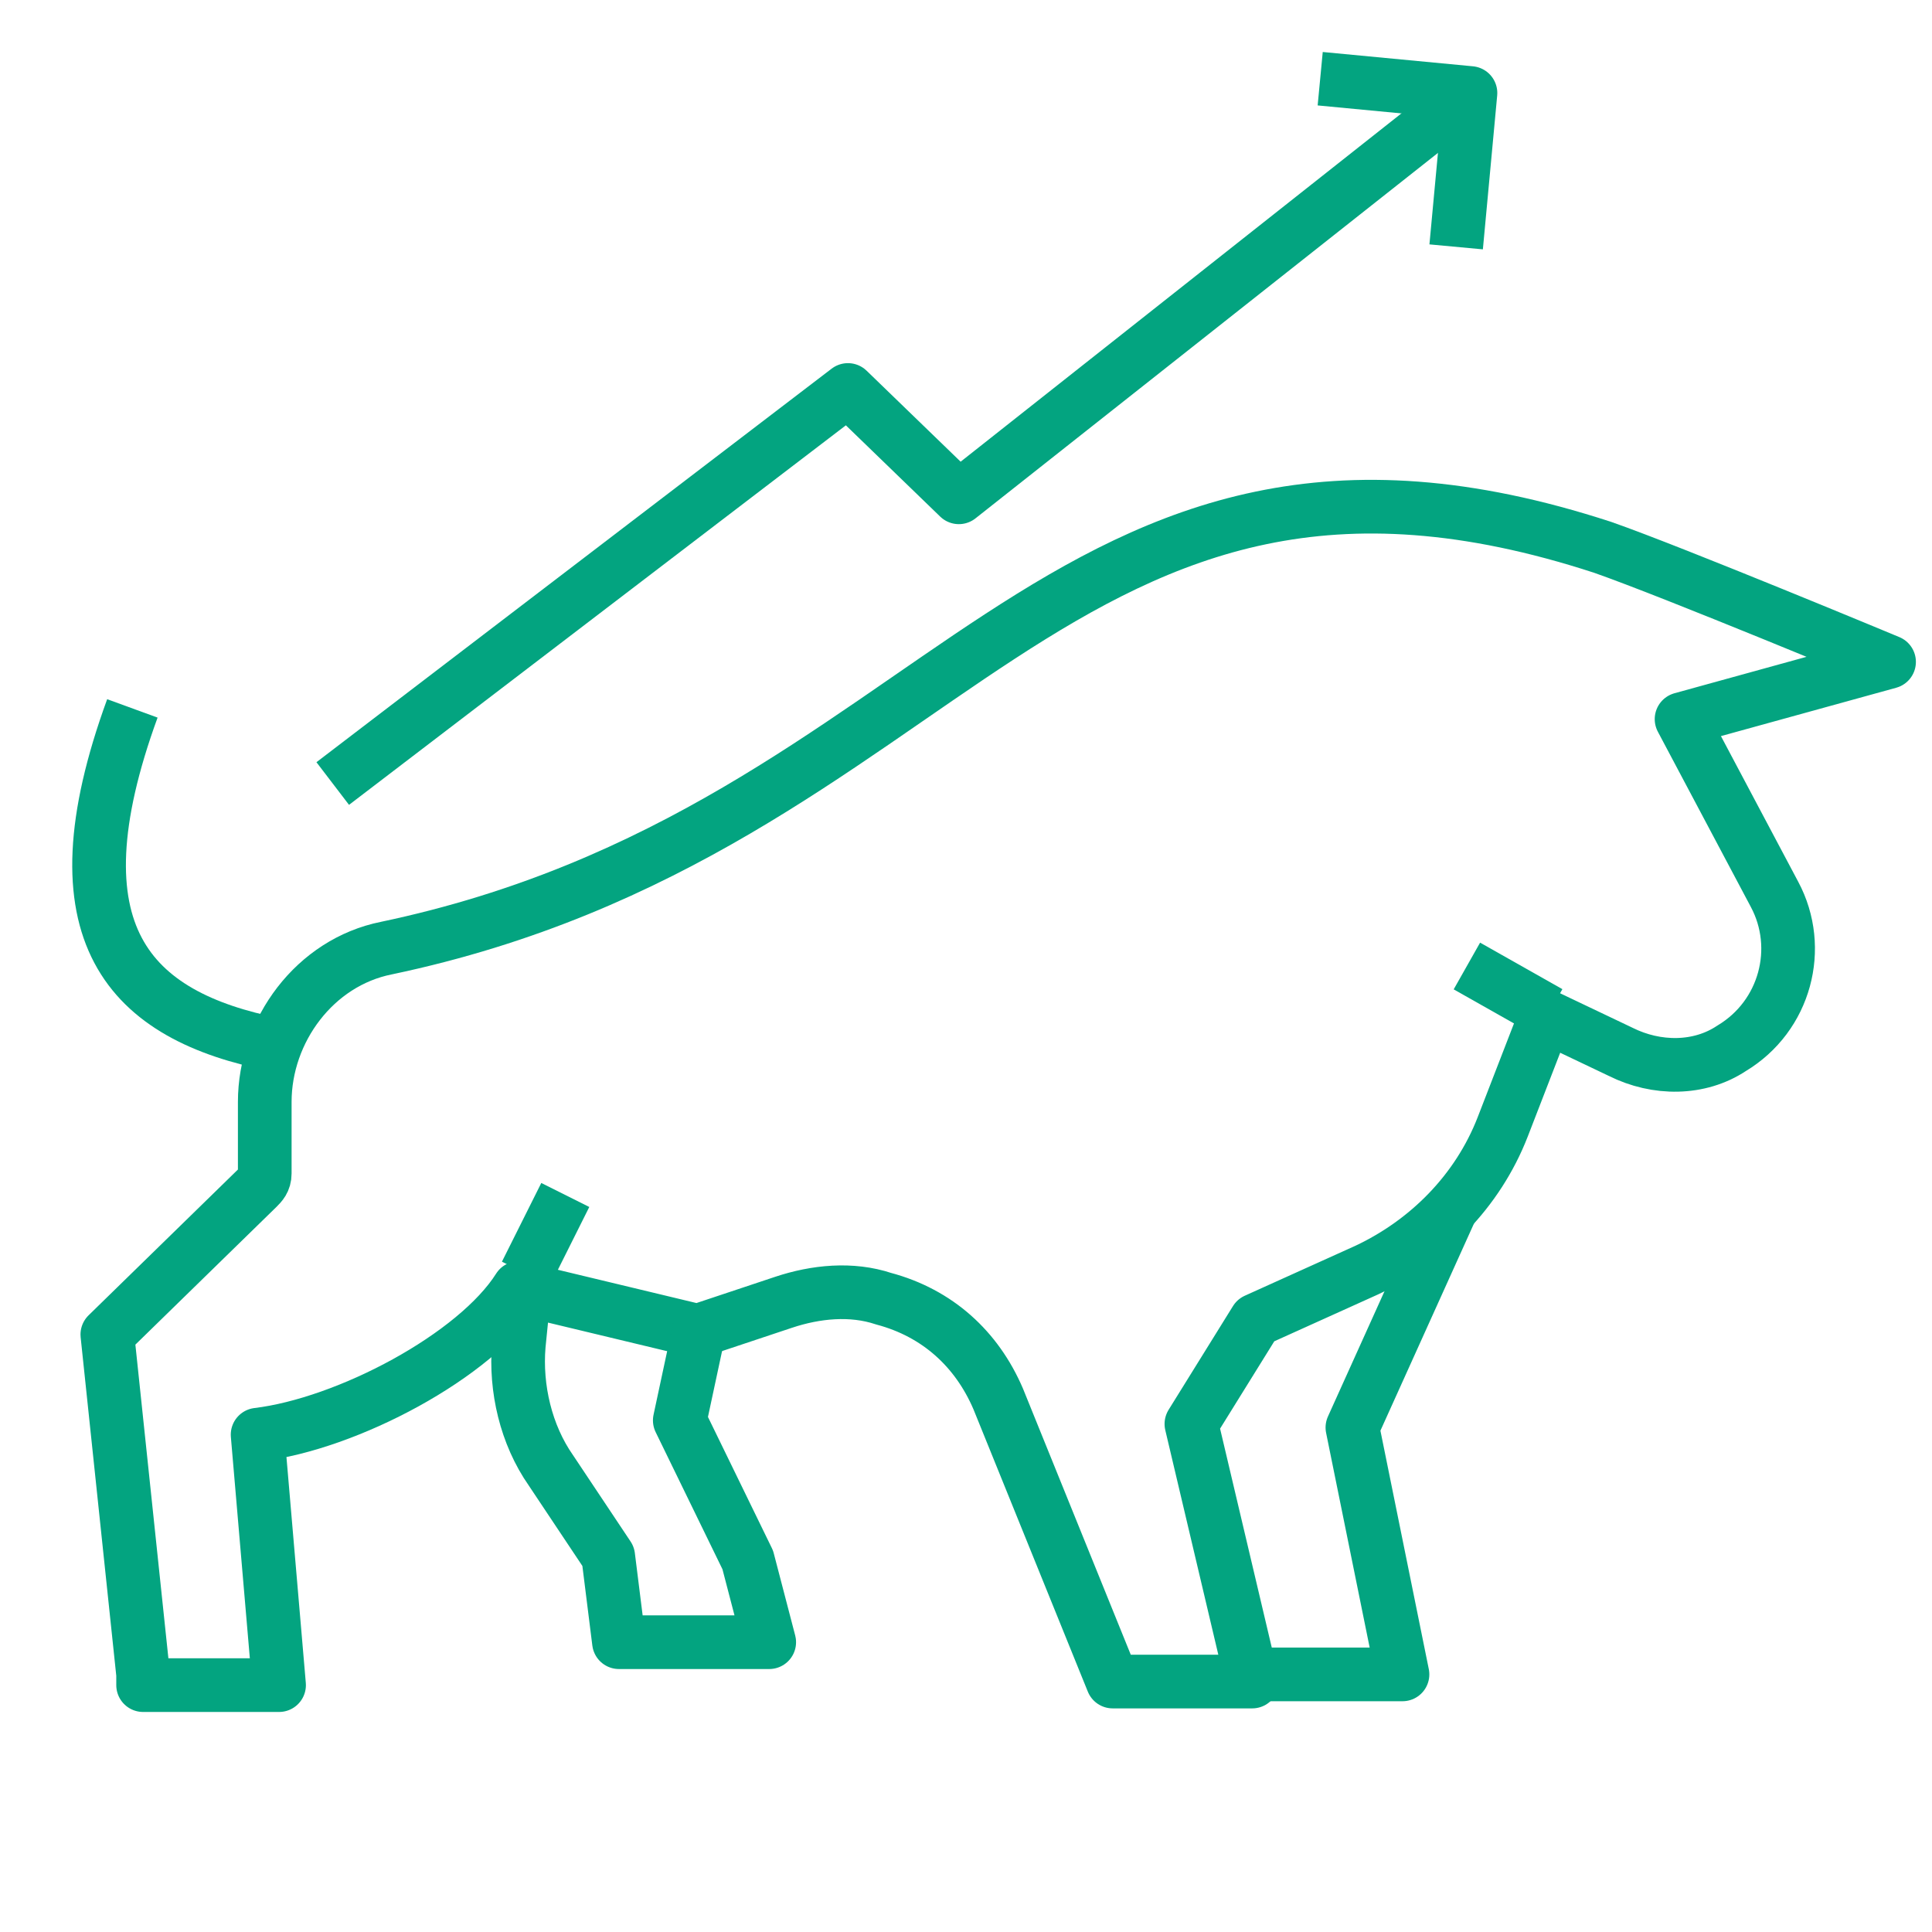
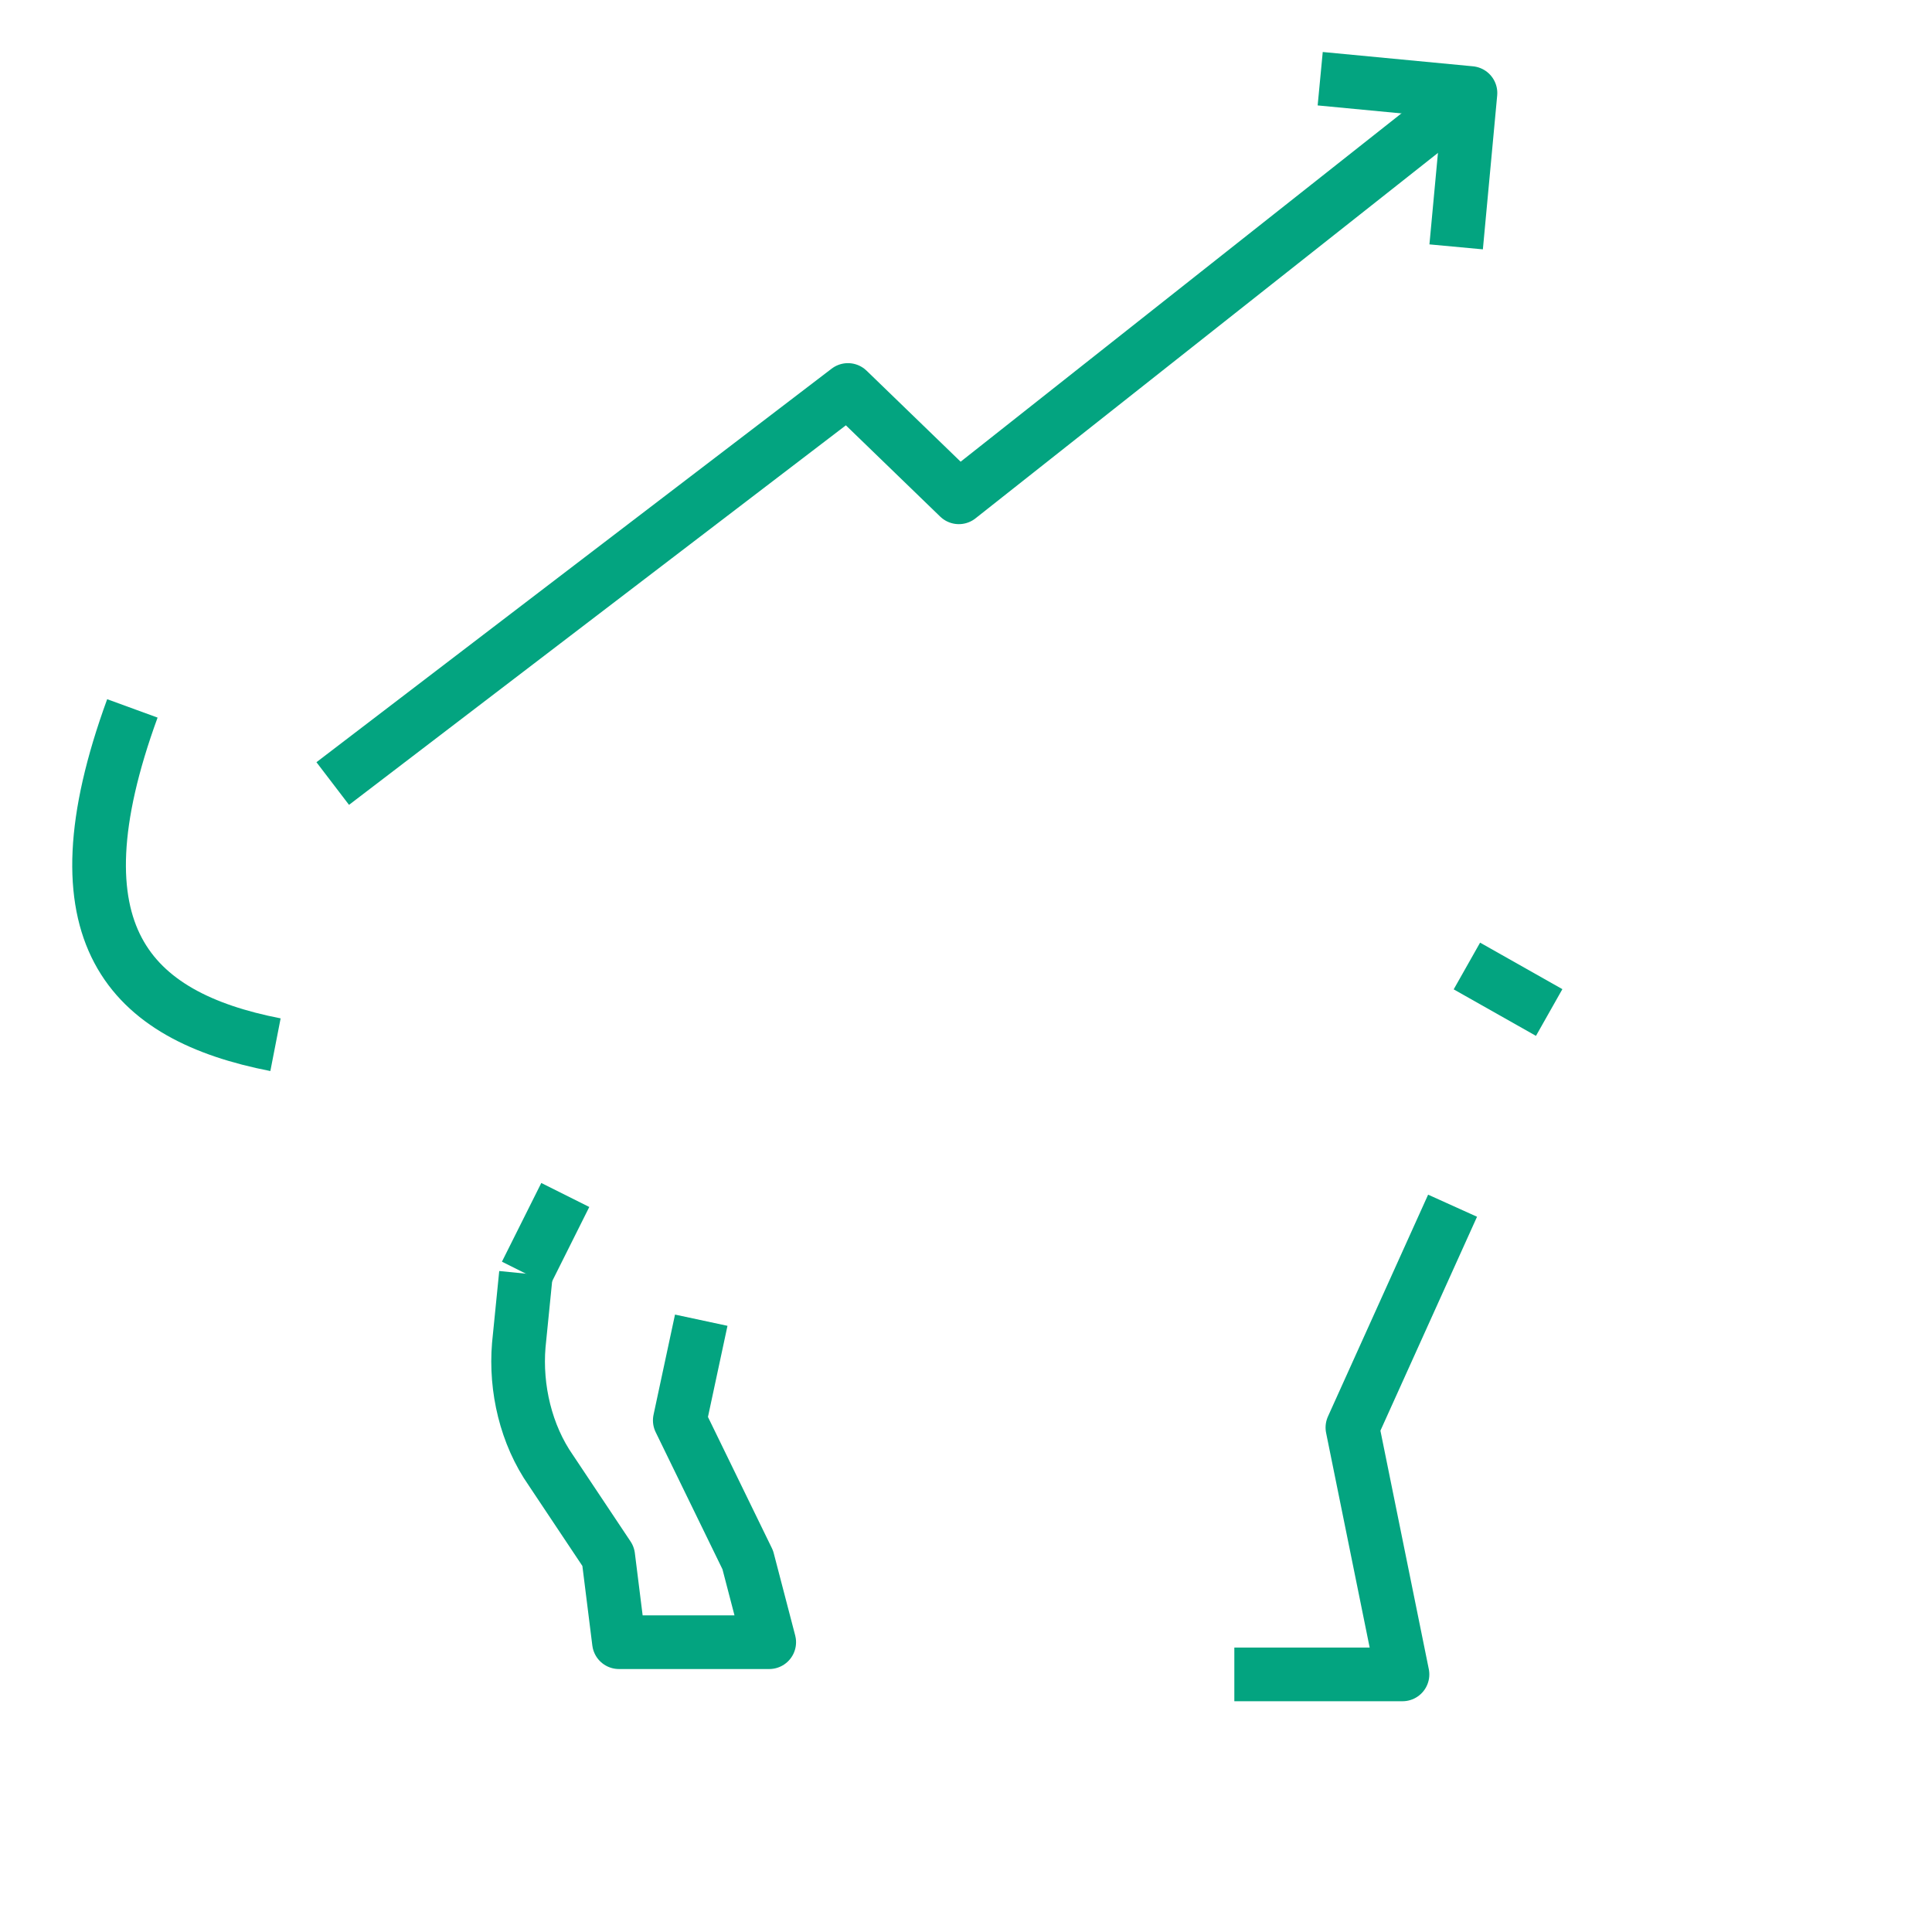
<svg xmlns="http://www.w3.org/2000/svg" version="1.1" id="Layer_1" x="0px" y="0px" viewBox="0 0 54 54" enable-background="new 0 0 54 54" xml:space="preserve">
  <g>
-     <path fill="none" stroke="#03A480" stroke-width="1.5" stroke-linejoin="round" d="M4,46.8l-1-9.5l4.2-4.1c0.1-0.1,0.2-0.2,0.2-0.4   l0-2c0-2,1.4-3.9,3.4-4.3c15.7-3.3,18.7-16.2,34-11.2c2,0.7,8,3.2,8,3.2L47,20.1l2.6,4.9c0.8,1.5,0.3,3.4-1.2,4.3l0,0   c-0.9,0.6-2.1,0.6-3.1,0.1l-2.1-1l-1.2,3.1c-0.7,1.8-2.1,3.2-3.8,4l-3.1,1.4l-1.8,2.9l1.7,7.2h-3.9l-3.2-7.9   c-0.6-1.4-1.7-2.4-3.2-2.8l0,0c-0.9-0.3-1.9-0.2-2.8,0.1l-2.4,0.8l-5-1.2c-1.2,1.9-4.8,3.8-7.3,4.1v0l0.6,7H4z" />
    <line fill="none" stroke="#03A480" stroke-width="1.5" stroke-linejoin="round" x1="14.7" y1="35.6" x2="15.8" y2="33.4" />
    <path fill="none" stroke="#03A480" stroke-width="1.5" stroke-linejoin="round" d="M19.6,36.9l-0.6,2.8l1.9,3.9l0.6,2.3h-4.2   L17,43.5l-1.6-2.4c-0.7-1-1-2.3-0.9-3.5l0.2-2" />
    <polyline fill="none" stroke="#03A480" stroke-width="1.5" stroke-linejoin="round" points="40.6,33.7 37.8,39.9 39.2,46.8    34.5,46.8  " />
    <line fill="none" stroke="#03A480" stroke-width="1.5" stroke-linejoin="round" x1="43.3" y1="28.3" x2="41" y2="27" />
    <path fill="none" stroke="#03A480" stroke-width="1.5" stroke-linejoin="round" d="M7.7,29.2c-4.1-0.8-6.3-3.1-4-9.4" />
    <polyline fill="none" stroke="#03A480" stroke-width="1.5" stroke-linejoin="round" points="9.3,21.9 23.7,10.9 26.8,13.9    41.1,2.6  " />
    <polyline fill="none" stroke="#03A480" stroke-width="1.5" stroke-linejoin="round" points="36.9,2.2 41.1,2.6 40.7,6.9  " />
  </g>
</svg>